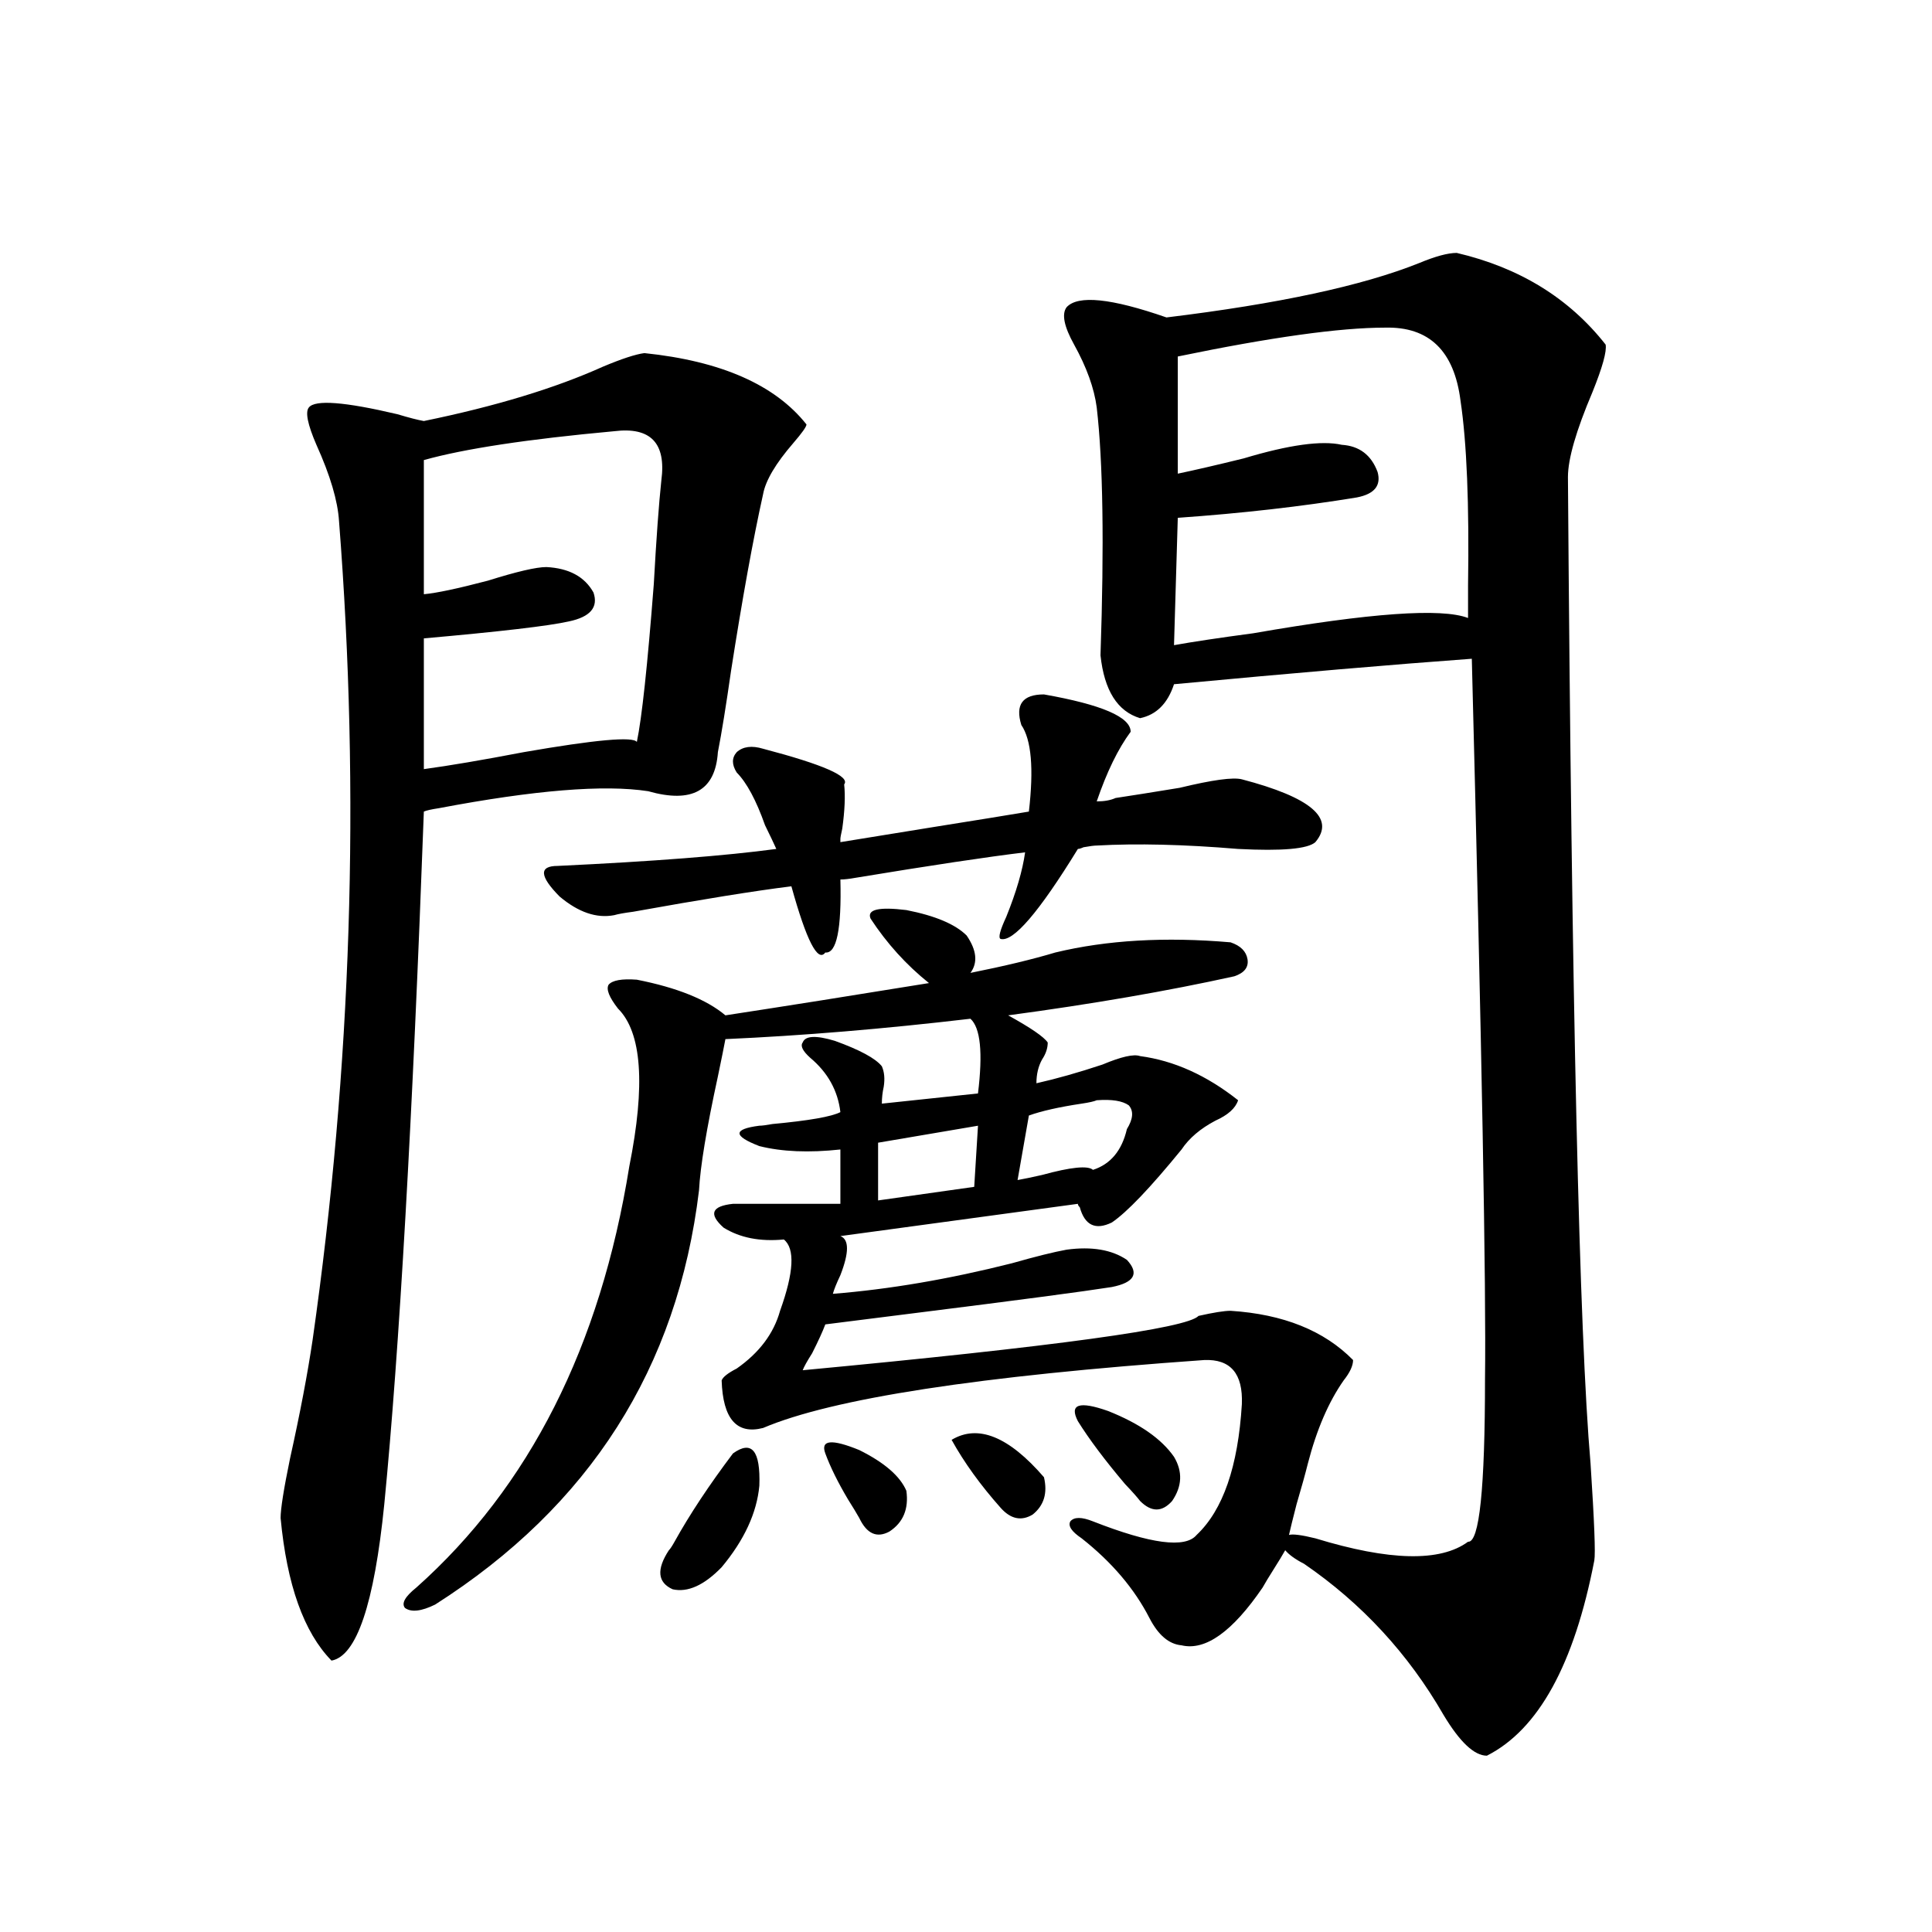
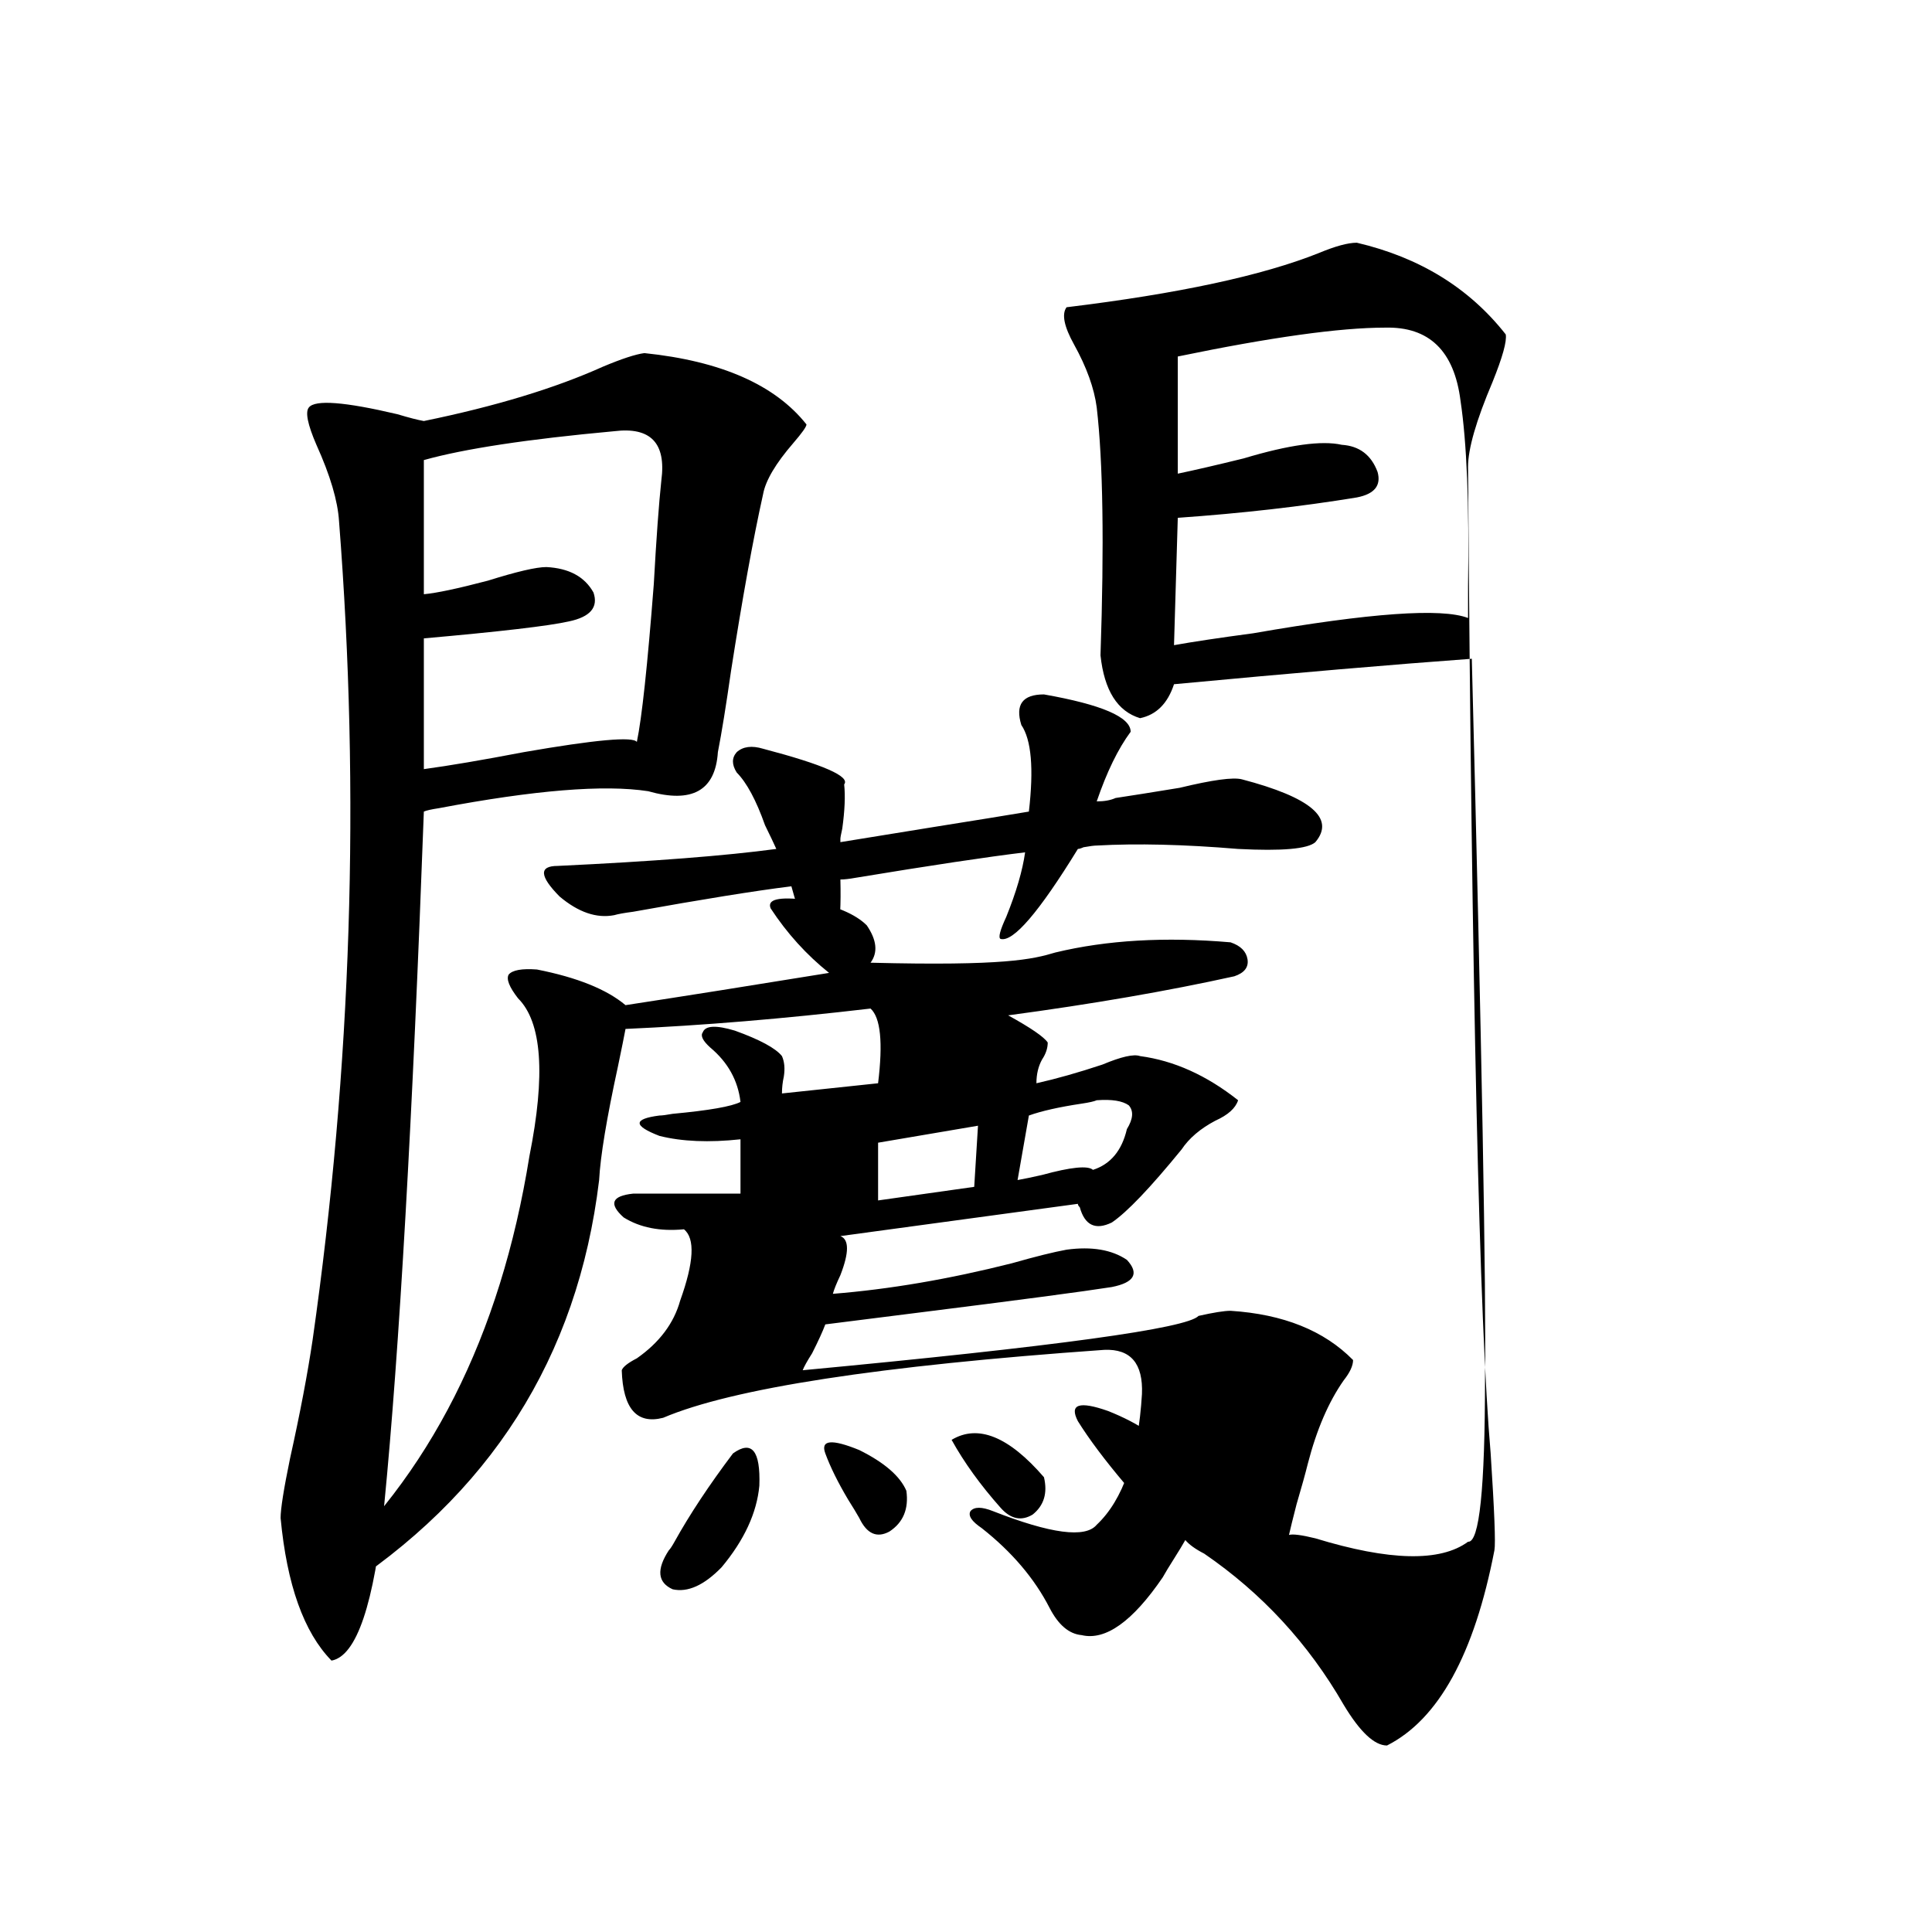
<svg xmlns="http://www.w3.org/2000/svg" version="1.1" id="图层_1" x="0px" y="0px" width="1000px" height="1000px" viewBox="0 0 1000 1000" enable-background="new 0 0 1000 1000" xml:space="preserve">
-   <path d="M333.528,182.766c39.664,4.106,67.636,16.411,83.9,36.914c0,1.182-2.286,4.395-6.829,9.668  c-9.115,10.547-14.313,19.336-15.609,26.367c-5.213,23.442-10.731,53.916-16.585,91.406c-2.606,18.169-4.878,32.231-6.829,42.188  c-1.311,19.927-13.338,26.67-36.097,20.215c-22.773-3.516-58.87-0.576-108.29,8.789c-3.902,0.591-6.509,1.182-7.805,1.758  c-5.854,159.385-12.683,278.916-20.487,358.594c-5.213,51.554-14.313,78.512-27.316,80.859  c-14.313-14.652-23.094-39.248-26.341-73.828c0-4.683,1.616-14.941,4.878-30.762c5.198-23.428,9.101-43.945,11.707-61.523  c20.152-141.201,24.71-282.417,13.658-423.633c-0.655-10.547-4.558-23.73-11.707-39.551c-4.558-10.547-5.854-16.987-3.902-19.336  c3.247-4.092,18.536-2.925,45.853,3.516c5.854,1.758,10.396,2.939,13.658,3.516c37.072-7.607,67.956-16.987,92.681-28.125  C321.821,185.705,328.971,183.356,333.528,182.766z M546.206,493.02c26.661-6.44,56.904-8.198,90.729-5.273  c5.198,1.758,8.125,4.697,8.78,8.789c0.641,4.106-1.631,7.031-6.829,8.789c-34.48,7.622-73.504,14.365-117.07,20.215  c11.707,6.455,18.536,11.138,20.487,14.063c0,2.939-0.976,5.864-2.927,8.789c-1.951,3.516-2.927,7.622-2.927,12.305  c10.396-2.334,21.783-5.562,34.146-9.668c9.756-4.092,16.25-5.562,19.512-4.395c17.561,2.349,34.466,9.971,50.73,22.852  c-1.311,4.106-5.213,7.622-11.707,10.547c-7.805,4.106-13.658,9.092-17.561,14.941c-16.265,19.927-28.292,32.52-36.097,37.793  c-8.46,4.106-13.993,1.47-16.585-7.91c-0.655-0.576-0.976-1.167-0.976-1.758l-122.924,16.699c4.543,1.758,4.543,8.501,0,20.215  c-1.951,4.106-3.262,7.334-3.902,9.668c29.268-2.334,60.151-7.607,92.681-15.82c12.348-3.516,21.783-5.85,28.292-7.031  c13.003-1.758,23.414,0,31.219,5.273c6.494,7.031,3.902,11.729-7.805,14.063c-14.969,2.349-48.139,6.743-99.51,13.184  c-23.414,2.939-39.679,4.985-48.779,6.152c-1.311,3.516-3.582,8.501-6.829,14.941c-2.606,4.106-4.237,7.031-4.878,8.789  c130.729-12.305,199.02-21.67,204.873-28.125c7.805-1.758,13.323-2.637,16.585-2.637c27.316,1.758,48.444,10.259,63.413,25.488  c0,2.939-1.631,6.455-4.878,10.547c-7.805,11.138-13.993,25.488-18.536,43.066c-1.311,5.273-3.262,12.305-5.854,21.094  c-1.951,7.622-3.262,12.896-3.902,15.82c1.951-0.576,6.494,0,13.658,1.758c38.368,11.729,64.709,12.305,79.022,1.758  c5.854,0.591,8.78-27.534,8.78-84.375c0.641-46.279-1.631-170.508-6.829-372.656c-40.334,2.939-91.705,7.334-154.143,13.184  c-3.262,9.971-9.115,15.82-17.561,17.578c-11.707-3.516-18.536-14.351-20.487-32.52c1.951-57.417,1.296-100.195-1.951-128.32  c-1.311-9.956-5.213-20.791-11.707-32.52c-5.213-9.365-6.509-15.82-3.902-19.336c5.854-6.44,23.079-4.683,51.706,5.273  c57.88-7.031,101.461-16.396,130.729-28.125c8.445-3.516,14.954-5.273,19.512-5.273c32.515,7.622,58.2,23.442,77.071,47.461  c0.641,3.516-1.631,11.729-6.829,24.609c-8.46,19.927-12.683,34.58-12.683,43.945c1.951,273.052,5.854,443.271,11.707,510.645  c1.951,29.883,2.592,46.582,1.951,50.098c-10.411,53.902-28.947,87.589-55.608,101.074c-6.509,0-13.993-7.031-22.438-21.094  c-18.216-31.641-42.285-57.719-72.193-78.223c-4.558-2.334-7.805-4.683-9.756-7.031c-1.311,2.349-3.262,5.576-5.854,9.668  c-2.606,4.106-4.558,7.334-5.854,9.668c-15.609,22.852-29.603,32.809-41.95,29.883c-6.509-0.59-12.042-5.273-16.585-14.063  c-7.805-15.229-19.512-29.004-35.121-41.309c-5.213-3.516-7.164-6.44-5.854-8.789c1.951-2.334,5.854-2.334,11.707,0  c29.908,11.729,47.804,14.063,53.657,7.031c13.658-12.881,21.463-35.444,23.414-67.676c0.641-15.82-5.854-23.428-19.512-22.852  c-116.43,8.213-192.525,19.927-228.287,35.156c-13.658,3.516-20.822-4.683-21.463-24.609c0.641-1.758,3.247-3.804,7.805-6.152  c11.707-8.198,19.177-18.154,22.438-29.883c7.149-19.912,7.805-32.217,1.951-36.914c-12.362,1.182-22.773-0.879-31.219-6.152  c-7.805-7.031-6.188-11.123,4.878-12.305h55.608v-28.125c-16.265,1.758-30.243,1.182-41.95-1.758  c-13.658-5.273-13.658-8.789,0-10.547c1.296,0,3.567-0.288,6.829-0.879c18.856-1.758,30.563-3.804,35.121-6.152  c-1.311-11.123-6.509-20.503-15.609-28.125c-3.902-3.516-5.213-6.152-3.902-7.91c1.296-3.516,6.829-3.804,16.585-0.879  c13.003,4.697,21.128,9.092,24.39,13.184c1.296,2.939,1.616,6.455,0.976,10.547c-0.655,2.939-0.976,5.864-0.976,8.789l49.755-5.273  c2.592-21.094,1.296-33.975-3.902-38.672c-44.877,5.273-87.162,8.789-126.826,10.547c-0.655,3.516-1.951,9.971-3.902,19.336  c-5.854,26.958-9.115,46.582-9.756,58.887c-11.066,91.997-56.584,163.477-136.582,214.453c-7.164,3.516-12.362,4.093-15.609,1.758  c-1.951-2.348,0-5.85,5.854-10.547c58.535-52.144,95.272-124.805,110.241-217.969c8.445-42.188,6.494-69.434-5.854-81.738  c-4.558-5.85-6.188-9.956-4.878-12.305c1.951-2.334,6.829-3.213,14.634-2.637c20.808,4.106,36.097,10.259,45.853,18.457  c30.563-4.683,65.685-10.244,105.363-16.699c-11.707-9.365-21.798-20.503-30.243-33.398c-1.951-4.683,4.223-6.152,18.536-4.395  c14.954,2.939,25.365,7.334,31.219,13.184c5.198,7.622,5.854,14.063,1.951,19.336C519.865,500.051,534.499,496.535,546.206,493.02z   M317.919,223.195c-44.877,4.106-77.727,9.092-98.534,14.941v69.434c6.494-0.576,17.561-2.925,33.17-7.031  c14.954-4.683,25.03-7.031,30.243-7.031c11.707,0.591,19.832,4.985,24.39,13.184c2.592,7.622-1.631,12.607-12.683,14.941  c-10.411,2.349-35.456,5.273-75.12,8.789v67.676c13.003-1.758,30.243-4.683,51.706-8.789c37.072-6.44,56.584-8.198,58.535-5.273  c2.592-12.305,5.519-39.551,8.78-81.738c1.296-23.428,2.592-41.309,3.902-53.613C344.9,229.348,336.775,220.861,317.919,223.195z   M434.989,455.227c0.641,25.791-1.951,38.384-7.805,37.793c-3.902,5.273-9.756-6.152-17.561-34.277  c-18.871,2.349-46.188,6.743-81.949,13.184c-4.558,0.591-7.805,1.182-9.756,1.758c-9.115,1.758-18.536-1.455-28.292-9.668  c-10.411-10.547-10.731-15.82-0.976-15.82c49.42-2.334,87.147-5.273,113.168-8.789c-1.311-2.925-3.262-7.031-5.854-12.305  c-4.558-12.881-9.436-21.973-14.634-27.246c-2.606-4.092-2.606-7.607,0-10.547c3.247-2.925,7.805-3.516,13.658-1.758  c31.219,8.213,45.197,14.365,41.95,18.457c0.641,5.864,0.32,13.486-0.976,22.852c-0.655,2.939-0.976,4.697-0.976,5.273v1.758  c11.052-1.758,27.316-4.395,48.779-7.91c22.104-3.516,38.368-6.152,48.779-7.91c2.592-22.261,1.296-37.202-3.902-44.824  c-3.262-10.547,0.641-15.82,11.707-15.82c29.908,5.273,44.877,11.729,44.877,19.336c-6.509,8.789-12.362,20.806-17.561,36.035  c3.902,0,7.149-0.576,9.756-1.758c7.805-1.167,18.856-2.925,33.17-5.273c16.905-4.092,27.637-5.562,32.194-4.395  c35.762,9.38,48.444,20.215,38.048,32.52c-3.902,3.516-17.24,4.697-39.999,3.516c-27.972-2.334-52.361-2.925-73.169-1.758  c-1.311,0-3.582,0.303-6.829,0.879c-1.311,0.591-2.286,0.879-2.927,0.879c-20.167,32.822-33.505,48.34-39.999,46.582  c-1.311-0.576-0.335-4.395,2.927-11.426c5.198-12.881,8.445-24.019,9.756-33.398c-19.512,2.349-48.779,6.743-87.803,13.184  C439.532,454.938,436.94,455.227,434.989,455.227z M379.381,752.297c9.756-7.031,14.299-1.455,13.658,16.699  c-1.311,14.063-7.805,28.125-19.512,42.188c-9.115,9.38-17.561,13.184-25.365,11.426c-7.805-3.516-8.46-10.244-1.951-20.215  c0.641-0.576,1.616-2.046,2.927-4.395C356.942,783.938,367.019,768.708,379.381,752.297z M427.185,752.297  c-2.606-7.031,3.247-7.607,17.561-1.758c13.003,6.455,21.128,13.486,24.39,21.094c1.296,9.38-1.631,16.411-8.78,21.094  c-6.509,3.516-11.707,1.182-15.609-7.031c-1.311-2.334-3.262-5.562-5.854-9.668C433.679,767.238,429.776,759.328,427.185,752.297z   M506.207,582.668l-51.706,8.789v29.883l49.755-7.031L506.207,582.668z M492.549,745.266c13.658-8.198,29.588-1.758,47.804,19.336  c1.951,8.213,0,14.653-5.854,19.336c-5.854,3.516-11.387,2.349-16.585-3.516C507.503,768.708,499.043,756.994,492.549,745.266z   M567.669,569.484c-1.311,0.591-3.902,1.182-7.805,1.758c-11.707,1.758-20.822,3.818-27.316,6.152l-5.854,33.398  c3.247-0.576,7.47-1.455,12.683-2.637c14.954-4.092,23.734-4.971,26.341-2.637c9.101-2.925,14.954-9.956,17.561-21.094  c3.247-5.273,3.567-9.365,0.976-12.305C580.992,569.787,575.474,568.908,567.669,569.484z M557.913,735.598  c-4.558-8.789,0.641-10.547,15.609-5.273c16.25,6.455,27.637,14.365,34.146,23.73c4.543,7.622,4.223,15.244-0.976,22.852  c-5.213,5.864-10.731,5.864-16.585,0c-1.311-1.758-3.902-4.683-7.805-8.789C571.892,755.813,563.767,744.978,557.913,735.598z   M716.934,169.582c-23.414,0-59.19,4.985-107.314,14.941v60.645c8.445-1.758,19.832-4.395,34.146-7.91  c23.414-7.031,40.319-9.365,50.73-7.031c9.101,0.591,15.274,5.273,18.536,14.063c1.951,7.031-1.631,11.426-10.731,13.184  c-28.627,4.697-59.511,8.213-92.681,10.547l-1.951,65.918c9.756-1.758,23.414-3.804,40.975-6.152  c60.486-10.547,97.559-13.184,111.217-7.91c0-2.925,0-8.486,0-16.699c0.641-42.188-0.655-74.116-3.902-95.801  C752.695,181.599,739.692,169.006,716.934,169.582z" />
+   <path d="M333.528,182.766c39.664,4.106,67.636,16.411,83.9,36.914c0,1.182-2.286,4.395-6.829,9.668  c-9.115,10.547-14.313,19.336-15.609,26.367c-5.213,23.442-10.731,53.916-16.585,91.406c-2.606,18.169-4.878,32.231-6.829,42.188  c-1.311,19.927-13.338,26.67-36.097,20.215c-22.773-3.516-58.87-0.576-108.29,8.789c-3.902,0.591-6.509,1.182-7.805,1.758  c-5.854,159.385-12.683,278.916-20.487,358.594c-5.213,51.554-14.313,78.512-27.316,80.859  c-14.313-14.652-23.094-39.248-26.341-73.828c0-4.683,1.616-14.941,4.878-30.762c5.198-23.428,9.101-43.945,11.707-61.523  c20.152-141.201,24.71-282.417,13.658-423.633c-0.655-10.547-4.558-23.73-11.707-39.551c-4.558-10.547-5.854-16.987-3.902-19.336  c3.247-4.092,18.536-2.925,45.853,3.516c5.854,1.758,10.396,2.939,13.658,3.516c37.072-7.607,67.956-16.987,92.681-28.125  C321.821,185.705,328.971,183.356,333.528,182.766z M546.206,493.02c26.661-6.44,56.904-8.198,90.729-5.273  c5.198,1.758,8.125,4.697,8.78,8.789c0.641,4.106-1.631,7.031-6.829,8.789c-34.48,7.622-73.504,14.365-117.07,20.215  c11.707,6.455,18.536,11.138,20.487,14.063c0,2.939-0.976,5.864-2.927,8.789c-1.951,3.516-2.927,7.622-2.927,12.305  c10.396-2.334,21.783-5.562,34.146-9.668c9.756-4.092,16.25-5.562,19.512-4.395c17.561,2.349,34.466,9.971,50.73,22.852  c-1.311,4.106-5.213,7.622-11.707,10.547c-7.805,4.106-13.658,9.092-17.561,14.941c-16.265,19.927-28.292,32.52-36.097,37.793  c-8.46,4.106-13.993,1.47-16.585-7.91c-0.655-0.576-0.976-1.167-0.976-1.758l-122.924,16.699c4.543,1.758,4.543,8.501,0,20.215  c-1.951,4.106-3.262,7.334-3.902,9.668c29.268-2.334,60.151-7.607,92.681-15.82c12.348-3.516,21.783-5.85,28.292-7.031  c13.003-1.758,23.414,0,31.219,5.273c6.494,7.031,3.902,11.729-7.805,14.063c-14.969,2.349-48.139,6.743-99.51,13.184  c-23.414,2.939-39.679,4.985-48.779,6.152c-1.311,3.516-3.582,8.501-6.829,14.941c-2.606,4.106-4.237,7.031-4.878,8.789  c130.729-12.305,199.02-21.67,204.873-28.125c7.805-1.758,13.323-2.637,16.585-2.637c27.316,1.758,48.444,10.259,63.413,25.488  c0,2.939-1.631,6.455-4.878,10.547c-7.805,11.138-13.993,25.488-18.536,43.066c-1.311,5.273-3.262,12.305-5.854,21.094  c-1.951,7.622-3.262,12.896-3.902,15.82c1.951-0.576,6.494,0,13.658,1.758c38.368,11.729,64.709,12.305,79.022,1.758  c5.854,0.591,8.78-27.534,8.78-84.375c0.641-46.279-1.631-170.508-6.829-372.656c-40.334,2.939-91.705,7.334-154.143,13.184  c-3.262,9.971-9.115,15.82-17.561,17.578c-11.707-3.516-18.536-14.351-20.487-32.52c1.951-57.417,1.296-100.195-1.951-128.32  c-1.311-9.956-5.213-20.791-11.707-32.52c-5.213-9.365-6.509-15.82-3.902-19.336c57.88-7.031,101.461-16.396,130.729-28.125c8.445-3.516,14.954-5.273,19.512-5.273c32.515,7.622,58.2,23.442,77.071,47.461  c0.641,3.516-1.631,11.729-6.829,24.609c-8.46,19.927-12.683,34.58-12.683,43.945c1.951,273.052,5.854,443.271,11.707,510.645  c1.951,29.883,2.592,46.582,1.951,50.098c-10.411,53.902-28.947,87.589-55.608,101.074c-6.509,0-13.993-7.031-22.438-21.094  c-18.216-31.641-42.285-57.719-72.193-78.223c-4.558-2.334-7.805-4.683-9.756-7.031c-1.311,2.349-3.262,5.576-5.854,9.668  c-2.606,4.106-4.558,7.334-5.854,9.668c-15.609,22.852-29.603,32.809-41.95,29.883c-6.509-0.59-12.042-5.273-16.585-14.063  c-7.805-15.229-19.512-29.004-35.121-41.309c-5.213-3.516-7.164-6.44-5.854-8.789c1.951-2.334,5.854-2.334,11.707,0  c29.908,11.729,47.804,14.063,53.657,7.031c13.658-12.881,21.463-35.444,23.414-67.676c0.641-15.82-5.854-23.428-19.512-22.852  c-116.43,8.213-192.525,19.927-228.287,35.156c-13.658,3.516-20.822-4.683-21.463-24.609c0.641-1.758,3.247-3.804,7.805-6.152  c11.707-8.198,19.177-18.154,22.438-29.883c7.149-19.912,7.805-32.217,1.951-36.914c-12.362,1.182-22.773-0.879-31.219-6.152  c-7.805-7.031-6.188-11.123,4.878-12.305h55.608v-28.125c-16.265,1.758-30.243,1.182-41.95-1.758  c-13.658-5.273-13.658-8.789,0-10.547c1.296,0,3.567-0.288,6.829-0.879c18.856-1.758,30.563-3.804,35.121-6.152  c-1.311-11.123-6.509-20.503-15.609-28.125c-3.902-3.516-5.213-6.152-3.902-7.91c1.296-3.516,6.829-3.804,16.585-0.879  c13.003,4.697,21.128,9.092,24.39,13.184c1.296,2.939,1.616,6.455,0.976,10.547c-0.655,2.939-0.976,5.864-0.976,8.789l49.755-5.273  c2.592-21.094,1.296-33.975-3.902-38.672c-44.877,5.273-87.162,8.789-126.826,10.547c-0.655,3.516-1.951,9.971-3.902,19.336  c-5.854,26.958-9.115,46.582-9.756,58.887c-11.066,91.997-56.584,163.477-136.582,214.453c-7.164,3.516-12.362,4.093-15.609,1.758  c-1.951-2.348,0-5.85,5.854-10.547c58.535-52.144,95.272-124.805,110.241-217.969c8.445-42.188,6.494-69.434-5.854-81.738  c-4.558-5.85-6.188-9.956-4.878-12.305c1.951-2.334,6.829-3.213,14.634-2.637c20.808,4.106,36.097,10.259,45.853,18.457  c30.563-4.683,65.685-10.244,105.363-16.699c-11.707-9.365-21.798-20.503-30.243-33.398c-1.951-4.683,4.223-6.152,18.536-4.395  c14.954,2.939,25.365,7.334,31.219,13.184c5.198,7.622,5.854,14.063,1.951,19.336C519.865,500.051,534.499,496.535,546.206,493.02z   M317.919,223.195c-44.877,4.106-77.727,9.092-98.534,14.941v69.434c6.494-0.576,17.561-2.925,33.17-7.031  c14.954-4.683,25.03-7.031,30.243-7.031c11.707,0.591,19.832,4.985,24.39,13.184c2.592,7.622-1.631,12.607-12.683,14.941  c-10.411,2.349-35.456,5.273-75.12,8.789v67.676c13.003-1.758,30.243-4.683,51.706-8.789c37.072-6.44,56.584-8.198,58.535-5.273  c2.592-12.305,5.519-39.551,8.78-81.738c1.296-23.428,2.592-41.309,3.902-53.613C344.9,229.348,336.775,220.861,317.919,223.195z   M434.989,455.227c0.641,25.791-1.951,38.384-7.805,37.793c-3.902,5.273-9.756-6.152-17.561-34.277  c-18.871,2.349-46.188,6.743-81.949,13.184c-4.558,0.591-7.805,1.182-9.756,1.758c-9.115,1.758-18.536-1.455-28.292-9.668  c-10.411-10.547-10.731-15.82-0.976-15.82c49.42-2.334,87.147-5.273,113.168-8.789c-1.311-2.925-3.262-7.031-5.854-12.305  c-4.558-12.881-9.436-21.973-14.634-27.246c-2.606-4.092-2.606-7.607,0-10.547c3.247-2.925,7.805-3.516,13.658-1.758  c31.219,8.213,45.197,14.365,41.95,18.457c0.641,5.864,0.32,13.486-0.976,22.852c-0.655,2.939-0.976,4.697-0.976,5.273v1.758  c11.052-1.758,27.316-4.395,48.779-7.91c22.104-3.516,38.368-6.152,48.779-7.91c2.592-22.261,1.296-37.202-3.902-44.824  c-3.262-10.547,0.641-15.82,11.707-15.82c29.908,5.273,44.877,11.729,44.877,19.336c-6.509,8.789-12.362,20.806-17.561,36.035  c3.902,0,7.149-0.576,9.756-1.758c7.805-1.167,18.856-2.925,33.17-5.273c16.905-4.092,27.637-5.562,32.194-4.395  c35.762,9.38,48.444,20.215,38.048,32.52c-3.902,3.516-17.24,4.697-39.999,3.516c-27.972-2.334-52.361-2.925-73.169-1.758  c-1.311,0-3.582,0.303-6.829,0.879c-1.311,0.591-2.286,0.879-2.927,0.879c-20.167,32.822-33.505,48.34-39.999,46.582  c-1.311-0.576-0.335-4.395,2.927-11.426c5.198-12.881,8.445-24.019,9.756-33.398c-19.512,2.349-48.779,6.743-87.803,13.184  C439.532,454.938,436.94,455.227,434.989,455.227z M379.381,752.297c9.756-7.031,14.299-1.455,13.658,16.699  c-1.311,14.063-7.805,28.125-19.512,42.188c-9.115,9.38-17.561,13.184-25.365,11.426c-7.805-3.516-8.46-10.244-1.951-20.215  c0.641-0.576,1.616-2.046,2.927-4.395C356.942,783.938,367.019,768.708,379.381,752.297z M427.185,752.297  c-2.606-7.031,3.247-7.607,17.561-1.758c13.003,6.455,21.128,13.486,24.39,21.094c1.296,9.38-1.631,16.411-8.78,21.094  c-6.509,3.516-11.707,1.182-15.609-7.031c-1.311-2.334-3.262-5.562-5.854-9.668C433.679,767.238,429.776,759.328,427.185,752.297z   M506.207,582.668l-51.706,8.789v29.883l49.755-7.031L506.207,582.668z M492.549,745.266c13.658-8.198,29.588-1.758,47.804,19.336  c1.951,8.213,0,14.653-5.854,19.336c-5.854,3.516-11.387,2.349-16.585-3.516C507.503,768.708,499.043,756.994,492.549,745.266z   M567.669,569.484c-1.311,0.591-3.902,1.182-7.805,1.758c-11.707,1.758-20.822,3.818-27.316,6.152l-5.854,33.398  c3.247-0.576,7.47-1.455,12.683-2.637c14.954-4.092,23.734-4.971,26.341-2.637c9.101-2.925,14.954-9.956,17.561-21.094  c3.247-5.273,3.567-9.365,0.976-12.305C580.992,569.787,575.474,568.908,567.669,569.484z M557.913,735.598  c-4.558-8.789,0.641-10.547,15.609-5.273c16.25,6.455,27.637,14.365,34.146,23.73c4.543,7.622,4.223,15.244-0.976,22.852  c-5.213,5.864-10.731,5.864-16.585,0c-1.311-1.758-3.902-4.683-7.805-8.789C571.892,755.813,563.767,744.978,557.913,735.598z   M716.934,169.582c-23.414,0-59.19,4.985-107.314,14.941v60.645c8.445-1.758,19.832-4.395,34.146-7.91  c23.414-7.031,40.319-9.365,50.73-7.031c9.101,0.591,15.274,5.273,18.536,14.063c1.951,7.031-1.631,11.426-10.731,13.184  c-28.627,4.697-59.511,8.213-92.681,10.547l-1.951,65.918c9.756-1.758,23.414-3.804,40.975-6.152  c60.486-10.547,97.559-13.184,111.217-7.91c0-2.925,0-8.486,0-16.699c0.641-42.188-0.655-74.116-3.902-95.801  C752.695,181.599,739.692,169.006,716.934,169.582z" />
</svg>